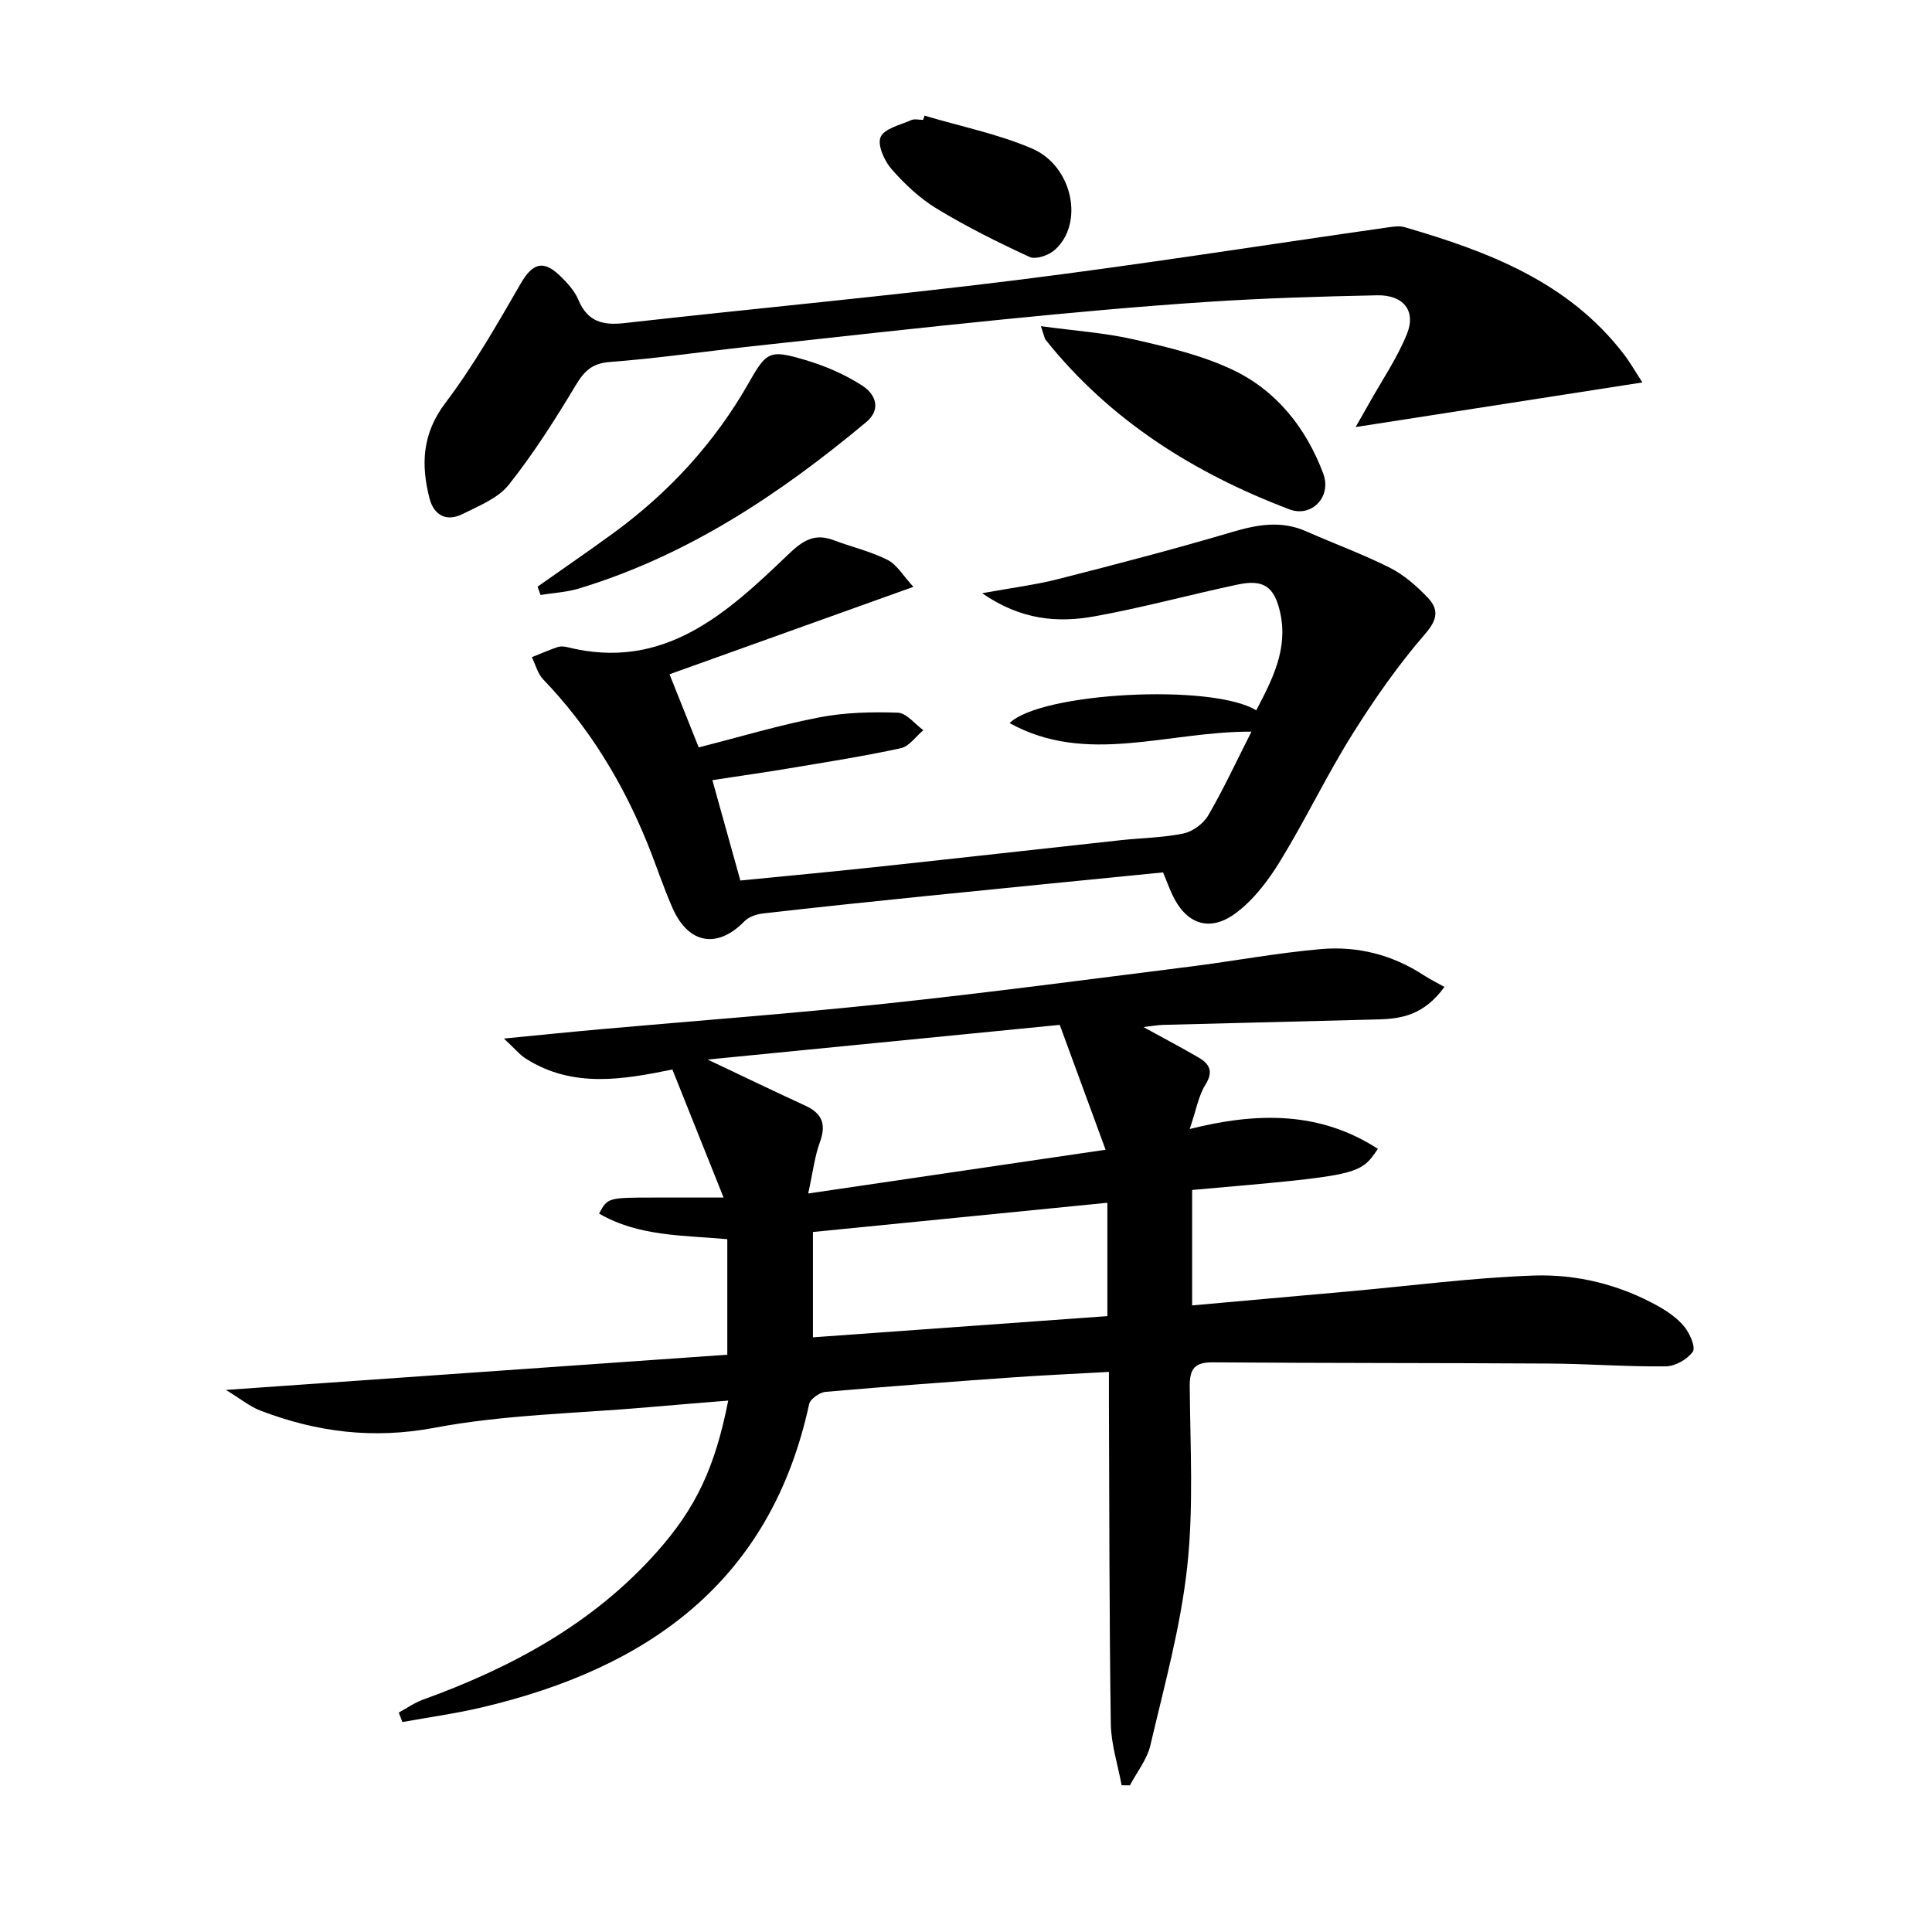
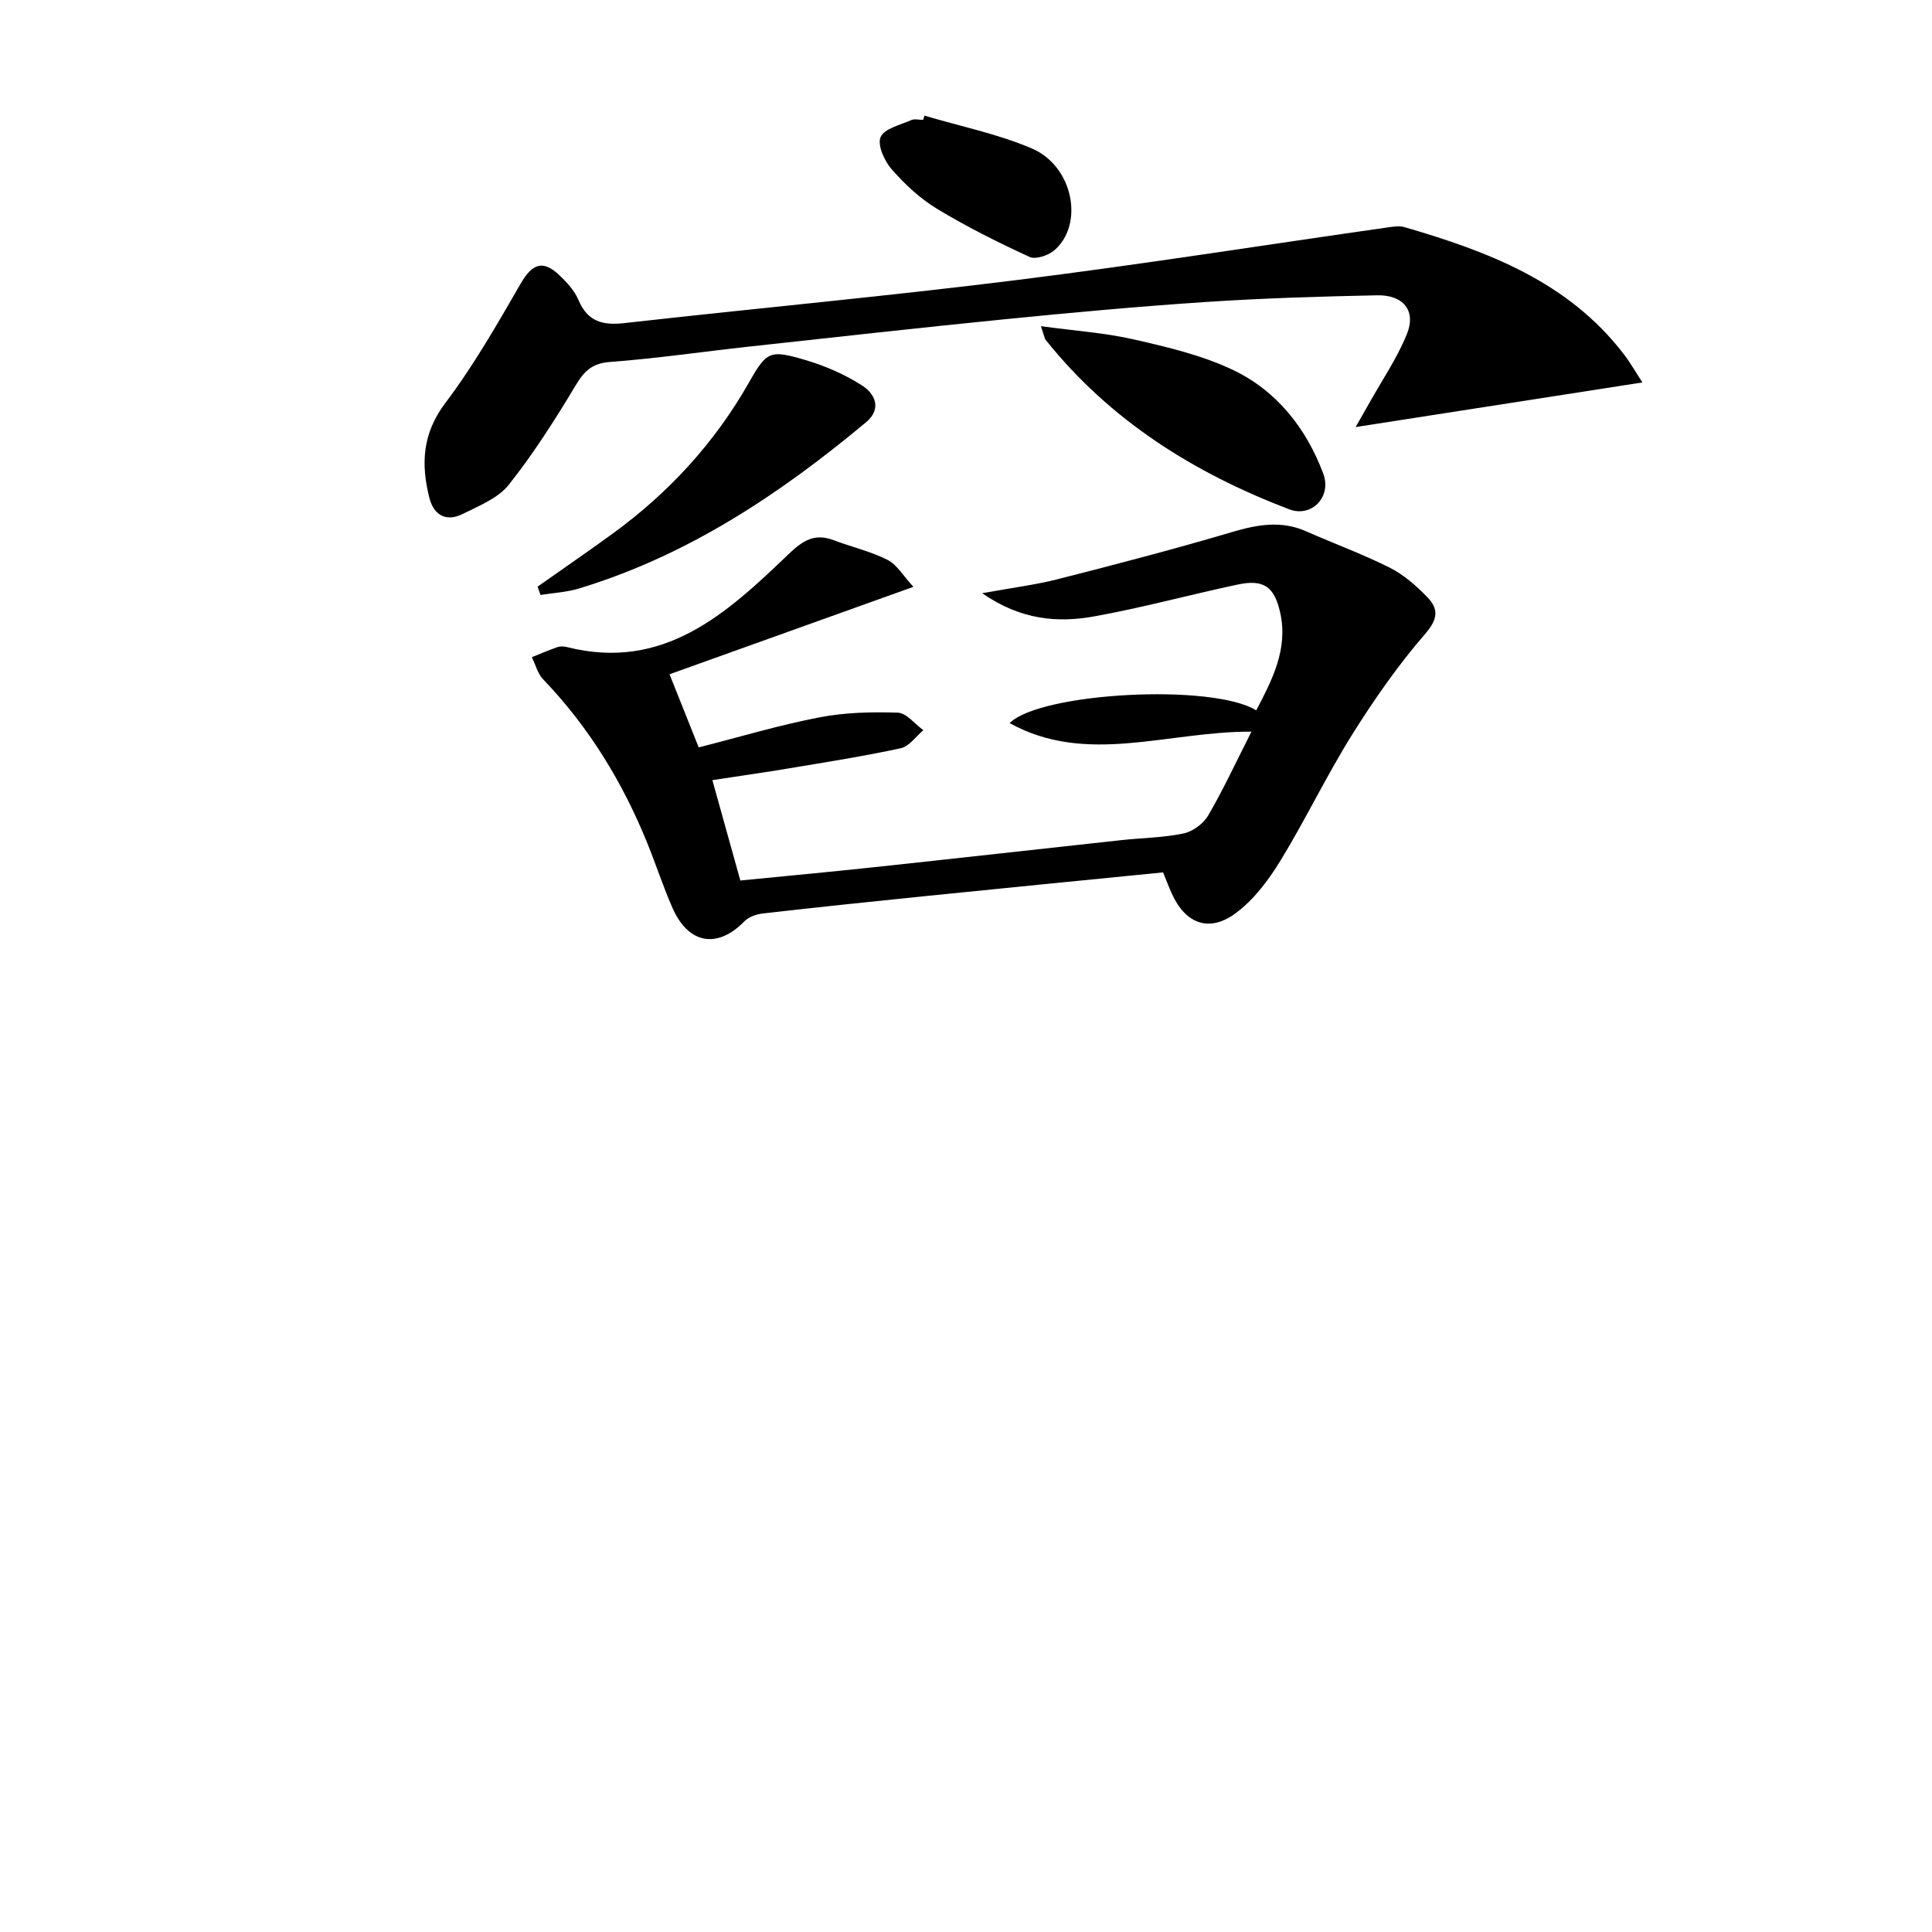
<svg xmlns="http://www.w3.org/2000/svg" enable-background="new 0 0 400 400" viewBox="0 0 400 400">
-   <path d="m150.58 280.48c0-8.74 0-16.18 0-23.92-9.14-.83-18.36-.54-26.54-5.3 1.77-3.32 1.77-3.32 11.82-3.32h13.95c-3.68-9.22-7.03-17.6-10.6-26.51-10.03 2.03-20.58 3.98-30.37-2.27-1.26-.8-2.24-2.04-4.51-4.14 7.76-.75 13.95-1.39 20.14-1.94 19.7-1.76 39.42-3.21 59.08-5.31 20.97-2.23 41.88-5.01 62.8-7.64 9.05-1.14 18.05-2.84 27.13-3.63 7.55-.66 14.78 1.16 21.26 5.39 1.4.91 2.91 1.65 4.32 2.44-4.26 5.86-8.92 6.61-13.82 6.73-14.81.38-29.61.74-44.42 1.13-1.14.03-2.28.25-4.09.45 4.17 2.29 7.81 4.21 11.36 6.27 2.29 1.33 3.23 2.86 1.48 5.66-1.44 2.31-1.91 5.24-3.25 9.18 14.03-3.52 26.95-3.67 38.96 4.11-3.75 5.47-3.75 5.47-38.46 8.51v23.9c11.09-.99 21.81-1.94 32.53-2.91 12.72-1.14 25.42-2.82 38.17-3.27 8.98-.31 17.82 1.88 25.83 6.36 1.99 1.12 4 2.52 5.41 4.27 1.12 1.39 2.35 4.23 1.71 5.14-1.12 1.58-3.63 3.01-5.58 3.03-7.97.1-15.95-.53-23.93-.58-23.28-.14-46.56-.08-69.84-.25-3.74-.03-4.83 1.28-4.8 4.96.1 12.49.83 25.09-.53 37.45-1.36 12.43-4.76 24.66-7.62 36.89-.69 2.93-2.79 5.53-4.24 8.28-.57-.01-1.14-.01-1.71-.02-.78-4.25-2.18-8.49-2.24-12.75-.32-22.15-.3-44.31-.39-66.47-.01-1.96 0-3.92 0-6.36-7.04.39-13.47.68-19.89 1.13-12.93.92-25.87 1.87-38.78 3-1.24.11-3.17 1.47-3.4 2.55-7.97 36.79-33.37 54.69-67.81 62.79-5.4 1.27-10.93 2.03-16.4 3.02-.25-.65-.5-1.31-.75-1.96 1.65-.9 3.23-2.02 4.98-2.66 18.37-6.65 35.21-15.72 48.41-30.54 8.09-9.08 12.08-17.47 14.82-31.39-5.69.47-11.18.89-16.66 1.38-14.73 1.29-29.66 1.51-44.12 4.24-12.75 2.4-24.4.91-36.08-3.55-2.17-.83-4.05-2.4-7.14-4.28 35.49-2.48 69.51-4.88 103.81-7.29zm16.75-33.38c21.08-3.1 40.81-6.01 61.57-9.06-3.35-9.13-6.25-17.01-9.49-25.85-23.76 2.34-47.74 4.7-72.9 7.18 7.73 3.66 13.97 6.67 20.27 9.57 3.54 1.63 4.3 3.95 2.95 7.6-1.06 2.89-1.41 6.06-2.4 10.56zm61.94 1.92c-20.7 2.05-40.77 4.04-60.96 6.05v21.81c20.43-1.47 40.54-2.92 60.96-4.39 0-7.75 0-15.32 0-23.47z" />
  <path d="m189.11 121.5c-17.57 6.3-33.78 12.11-50.49 18.1 2.16 5.41 4.1 10.26 6.04 15.14 8.58-2.18 16.68-4.62 24.94-6.21 5.31-1.03 10.86-1.16 16.28-.98 1.8.06 3.53 2.36 5.29 3.63-1.55 1.29-2.93 3.35-4.67 3.73-7.61 1.65-15.33 2.86-23.02 4.15-5.06.85-10.14 1.56-15.99 2.46 1.96 7.03 3.8 13.64 5.79 20.78 9.25-.92 18.32-1.75 27.36-2.72 17.18-1.84 34.34-3.77 51.52-5.64 4.29-.47 8.67-.5 12.87-1.38 1.92-.4 4.13-2.03 5.12-3.74 3.13-5.36 5.74-11.02 8.95-17.34-17.5-.07-34.08 7.06-50.07-1.77 6.38-6.35 41.96-8.27 51.06-2.64 3.34-6.39 6.63-12.7 4.96-20.23-1.21-5.44-3.47-6.95-8.83-5.81-9.9 2.1-19.68 4.79-29.63 6.58-7.59 1.37-15.17.79-23.25-4.79 6.19-1.13 11.05-1.73 15.75-2.93 12.04-3.07 24.07-6.2 35.97-9.73 5.24-1.55 10.18-2.45 15.36-.16 5.77 2.55 11.72 4.72 17.35 7.55 2.89 1.46 5.49 3.75 7.76 6.11 2.31 2.39 2.23 4.47-.44 7.55-5.63 6.5-10.62 13.65-15.19 20.96-5.28 8.45-9.59 17.51-14.8 26.02-2.46 4.03-5.51 8.09-9.24 10.86-5.53 4.11-10.43 2.2-13.25-4.04-.61-1.35-1.13-2.74-1.81-4.39-16.59 1.65-33.12 3.27-49.63 4.95-11.07 1.12-22.14 2.29-33.19 3.55-1.34.15-2.95.69-3.85 1.62-5.56 5.71-11.55 4.77-14.86-2.68-1.95-4.4-3.43-9.01-5.24-13.47-5.12-12.62-12.09-24.06-21.57-33.93-1.14-1.19-1.58-3.05-2.35-4.6 1.76-.7 3.5-1.46 5.3-2.08.6-.2 1.36-.17 1.98-.01 20.05 5.06 33.09-6.98 45.81-19.18 3.03-2.9 5.44-4.45 9.43-2.94 3.7 1.4 7.63 2.3 11.13 4.07 1.96 1 3.26 3.32 5.35 5.58z" />
  <path d="m340.04 79.18c-20.22 3.15-39.51 6.15-59.38 9.24.95-1.66 1.89-3.28 2.8-4.91 2.66-4.77 5.8-9.34 7.83-14.36 1.95-4.81-.74-8.13-6.2-8.01-11.8.24-23.62.6-35.4 1.38-13.91.92-27.8 2.2-41.68 3.58-17.68 1.76-35.34 3.74-53.01 5.67-9.57 1.05-19.12 2.45-28.71 3.17-3.73.28-5.33 1.89-7.12 4.87-4.25 7.08-8.71 14.1-13.83 20.55-2.21 2.79-6.15 4.35-9.52 6.04-3.35 1.69-5.98.34-6.9-3.24-1.79-6.99-1.52-13.37 3.28-19.72 5.86-7.75 10.72-16.28 15.6-24.72 2.38-4.11 4.58-5.02 8.05-1.71 1.54 1.47 3.11 3.19 3.92 5.11 1.88 4.45 4.97 5.28 9.45 4.78 27.07-3.05 54.2-5.54 81.22-8.91 25.69-3.2 51.26-7.26 76.89-10.91 1.14-.16 2.41-.36 3.47-.05 17.25 5.03 33.84 11.27 45.34 26.23 1.31 1.68 2.36 3.55 3.9 5.92z" />
  <path d="m111.3 121.46c5.23-3.69 10.51-7.31 15.68-11.08 11.55-8.43 21.02-18.74 28.11-31.23 3.62-6.39 4.31-6.77 11.45-4.67 4.21 1.23 8.41 3.03 12.06 5.41 2.47 1.61 4.07 4.72.72 7.52-17.85 14.9-36.97 27.62-59.48 34.44-2.54.77-5.28.9-7.93 1.33-.2-.58-.4-1.15-.61-1.72z" />
  <path d="m215.51 67.53c7.08.97 13.29 1.38 19.27 2.75 6.92 1.58 14.01 3.25 20.38 6.26 9.13 4.31 15.28 12.1 18.8 21.5 1.82 4.86-2.45 9.15-6.99 7.42-19.73-7.49-37.15-18.4-50.49-35.11-.2-.24-.23-.61-.97-2.82z" />
  <path d="m191.4 23.94c7.43 2.21 15.14 3.77 22.22 6.79 8.55 3.64 10.91 15.67 4.69 21.07-1.24 1.08-3.87 1.98-5.14 1.4-6.56-3.02-13.05-6.26-19.22-10-3.5-2.12-6.64-5.08-9.35-8.17-1.5-1.71-2.99-5.02-2.28-6.65.77-1.77 4.06-2.5 6.33-3.51.69-.31 1.64-.05 2.47-.05.11-.28.2-.58.28-.88z" />
</svg>